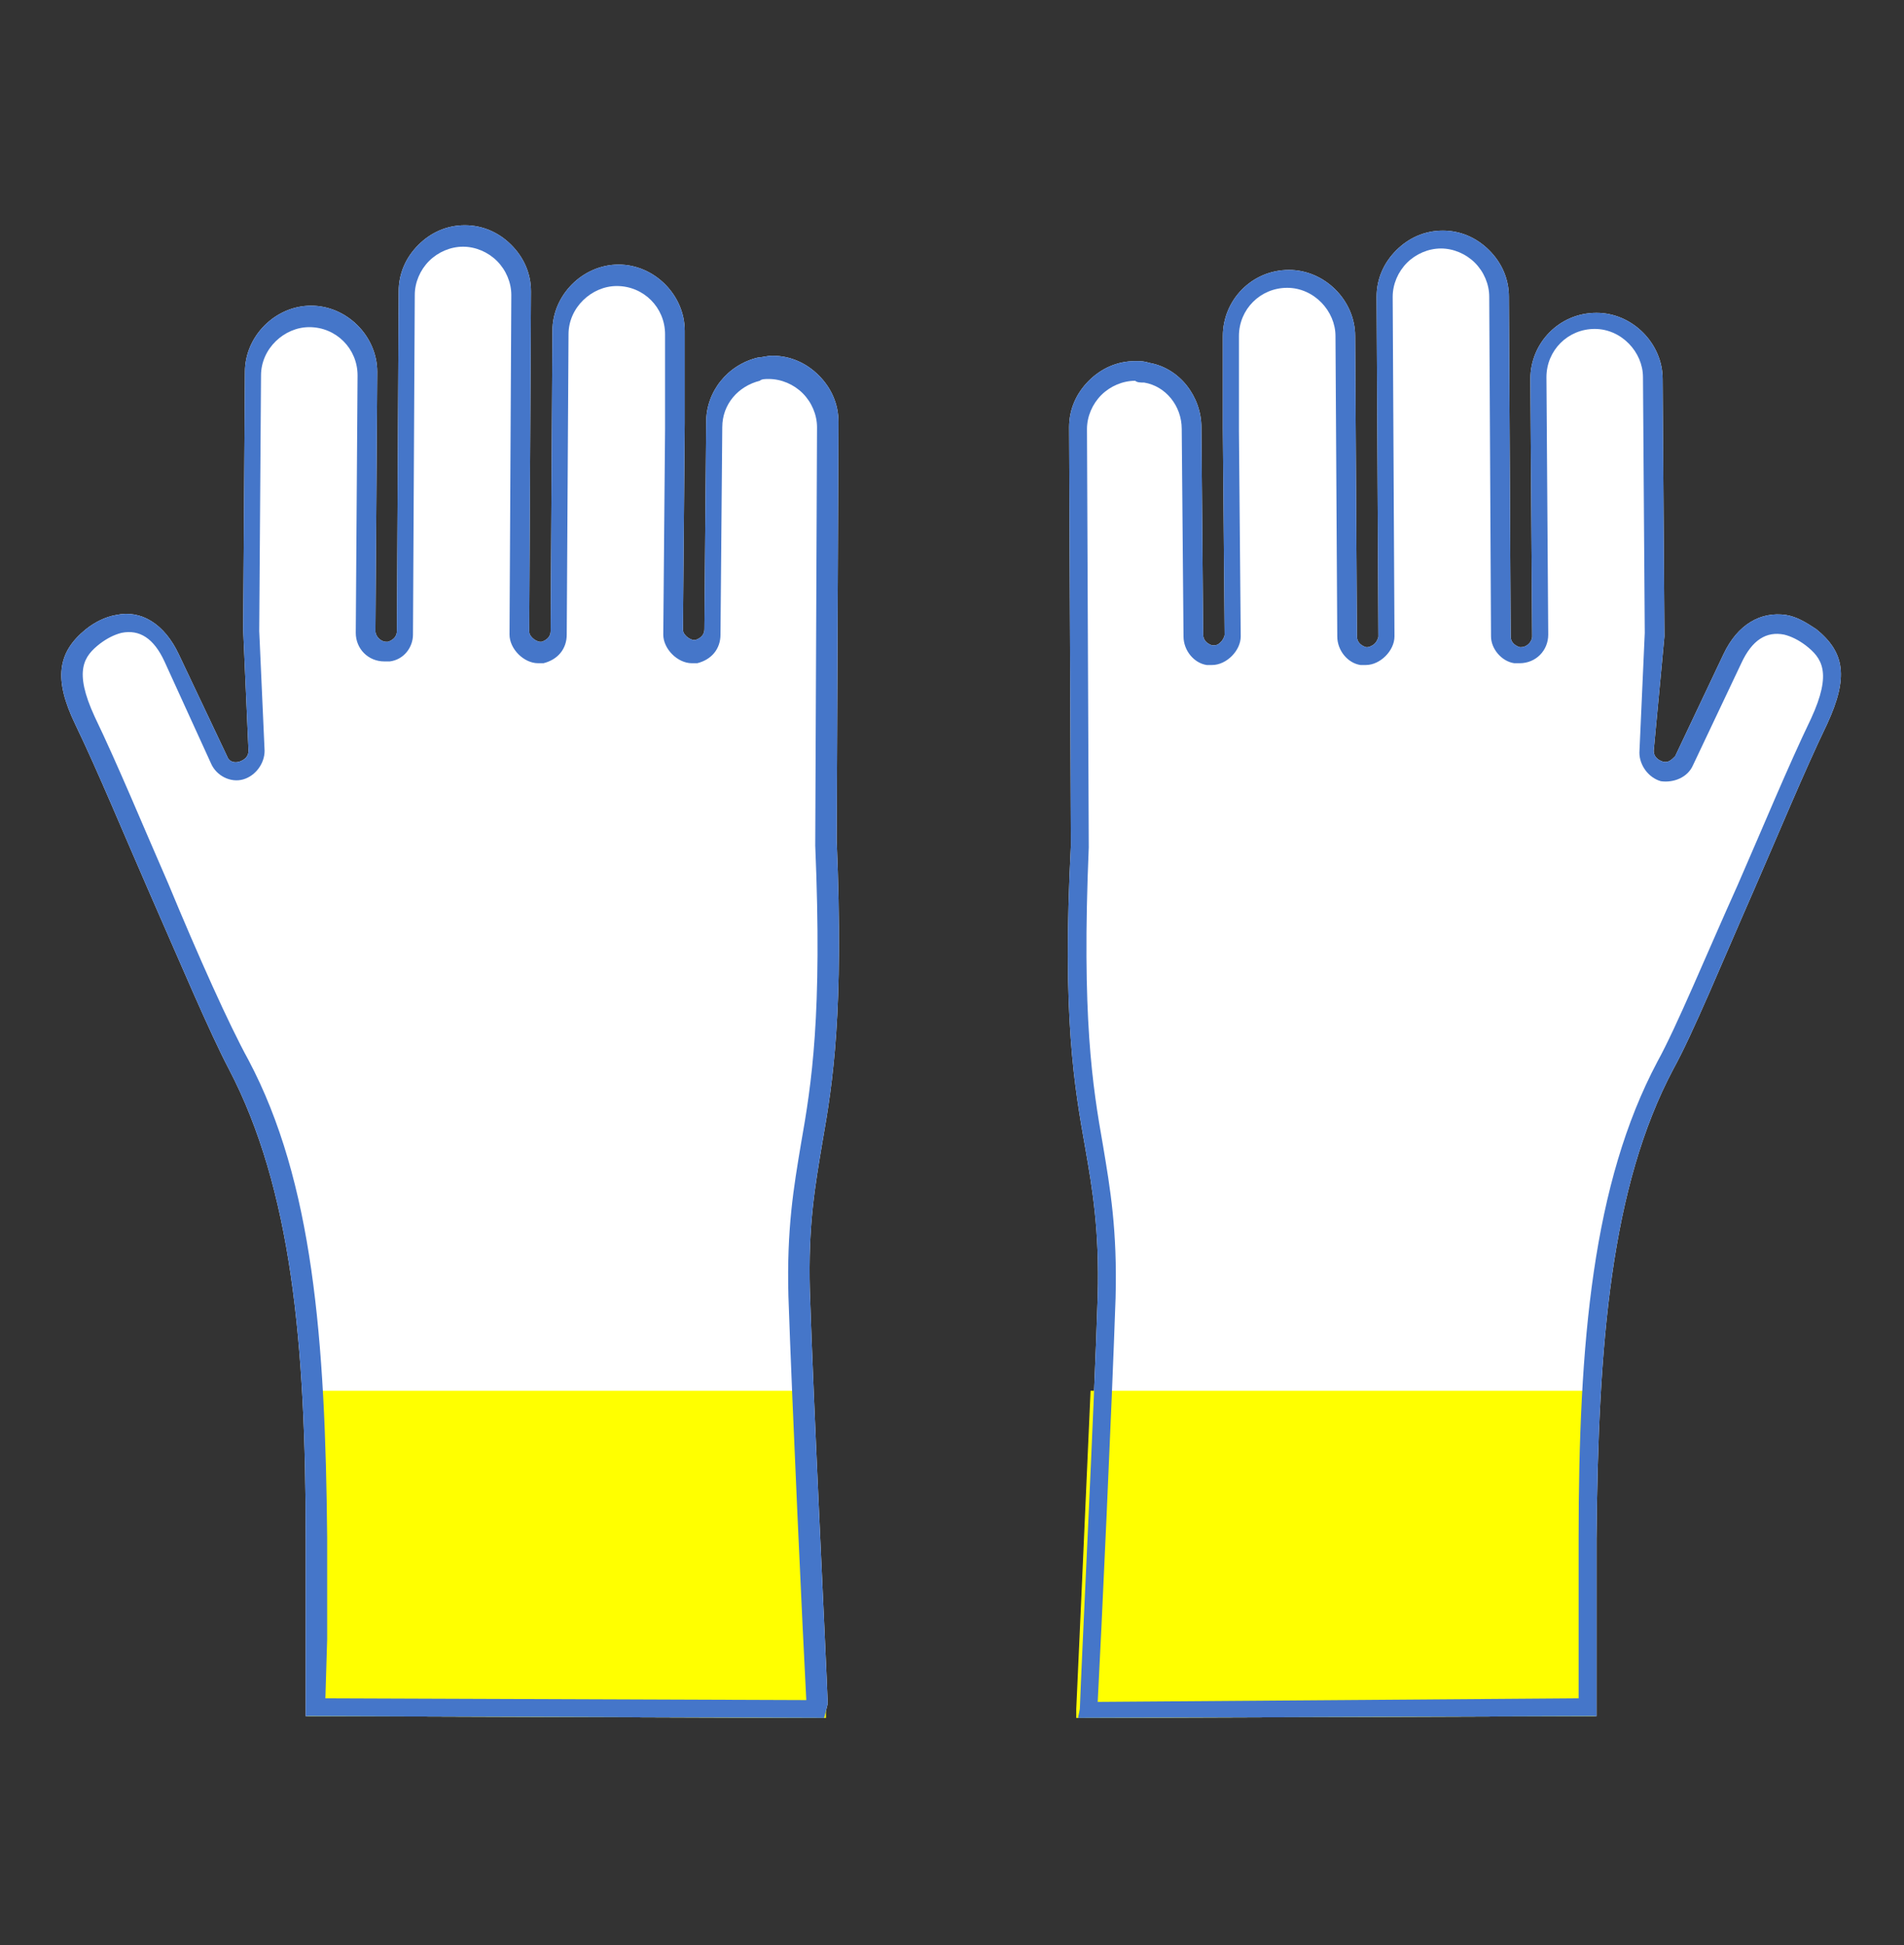
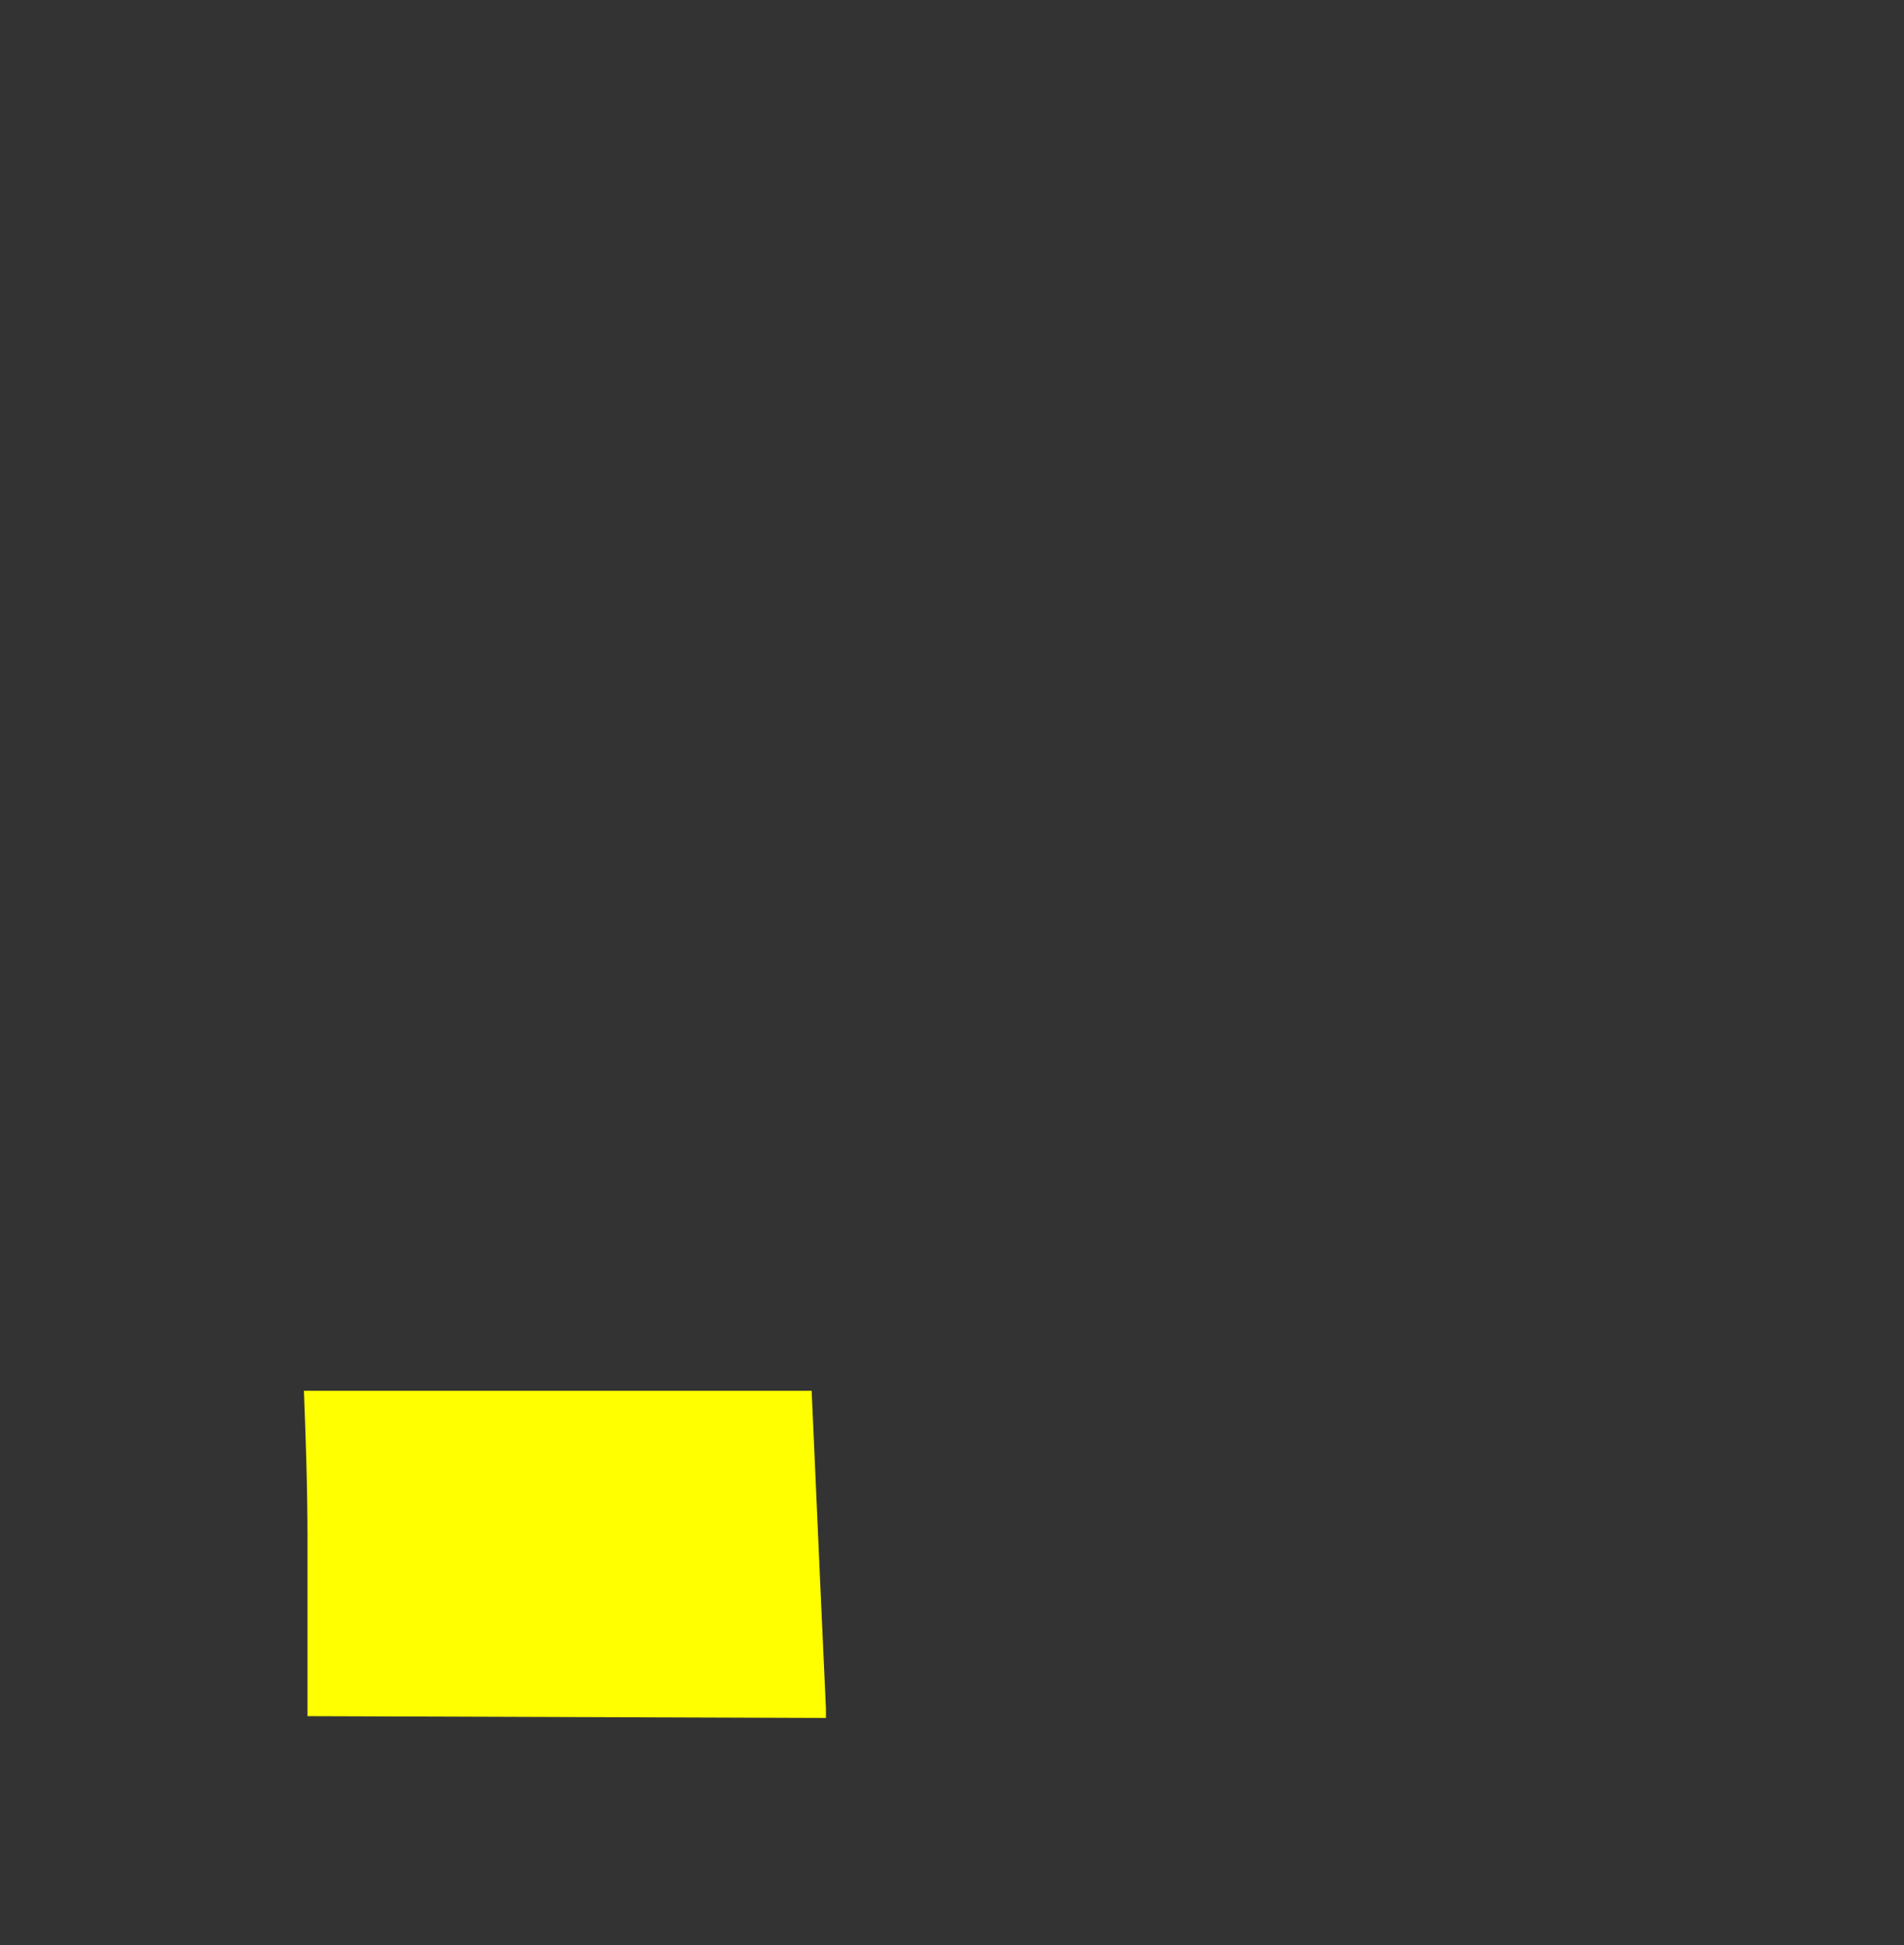
<svg xmlns="http://www.w3.org/2000/svg" xmlns:xlink="http://www.w3.org/1999/xlink" version="1.1" id="レイヤー_1" x="0px" y="0px" viewBox="0 0 106.5 108.8" style="enable-background:new 0 0 106.5 108.8;" xml:space="preserve">
  <rect x="0" y="0" width="106.5" height="108.8" fill="#333333" stroke="none" />
  <style type="text/css">
	.ドロップシャドウ{fill:none;}
	.光彩_x0020_外側_x0020_5_x0020_pt{fill:none;}
	.青のネオン{fill:none;stroke:#8AACDA;stroke-width:7;stroke-linecap:round;stroke-linejoin:round;}
	.クロムハイライト{fill:url(#SVGID_1_);stroke:#FFFFFF;stroke-width:0.363;stroke-miterlimit:1;}
	.ジャイブ_GS{fill:#FFDD00;}
	.Alyssa_GS{fill:#A6D0E4;}
	.st0{fill:#FFFF00;}
</style>
  <linearGradient id="SVGID_1_" gradientUnits="userSpaceOnUse" x1="53.232" y1="0" x2="53.232" y2="-1">
    <stop offset="0" style="stop-color:#656565" />
    <stop offset="0.618" style="stop-color:#1B1B1B" />
    <stop offset="0.629" style="stop-color:#545454" />
    <stop offset="0.983" style="stop-color:#3E3E3E" />
  </linearGradient>
  <g>
    <g>
      <defs>
-         <path id="SVGID_00000165225186672980355320000004989162188688538286_" d="M46.1,96.1l-29-0.1l0-4.2c0-1.2,0-2.3,0-3.5l0-2.2     c0-11-0.8-19.6-4.3-26.3c-1.1-2.1-2.7-5.9-4.5-10c-1.4-3.2-2.8-6.6-4.1-9.3c-1.2-2.5-1-4,0.6-5.3c0.5-0.4,1.1-0.7,1.7-0.8     c1.4-0.3,2.7,0.5,3.5,2.2l2.7,5.7c0.1,0.3,0.4,0.4,0.7,0.3c0.3-0.1,0.5-0.3,0.5-0.6l-0.3-6.8l0.1-14.4c0-2,1.7-3.7,3.7-3.7     c0,0,0,0,0,0c2,0,3.7,1.7,3.7,3.7L21,35.3c0,0.3,0.3,0.6,0.6,0.6c0,0,0.1,0,0.1,0c0.3-0.1,0.5-0.3,0.5-0.6l0.1-19     c0-1,0.4-1.9,1.1-2.6c0.7-0.7,1.6-1.1,2.6-1.1c1,0,1.9,0.4,2.6,1.1c0.7,0.7,1.1,1.6,1.1,2.6l-0.1,19c0,0.2,0.1,0.3,0.2,0.4     c0.1,0.1,0.3,0.2,0.4,0.2c0,0,0.1,0,0.1,0c0.3-0.1,0.5-0.3,0.5-0.6l0.1-16.8c0-2,1.7-3.7,3.7-3.7c0,0,0,0,0,0     c2,0,3.7,1.7,3.7,3.7l0,5.1l0,0l0,0.1l-0.1,11.5c0,0.2,0.1,0.3,0.2,0.4c0.1,0.1,0.3,0.2,0.4,0.2c0,0,0.1,0,0.1,0     c0.3-0.1,0.5-0.3,0.5-0.6l0.1-11.6c0-1.7,1.2-3.2,2.9-3.6c0.2,0,0.5-0.1,0.8-0.1c1,0,1.9,0.4,2.6,1.1c0.7,0.7,1.1,1.6,1.1,2.6     l-0.1,23.4c0.4,9.6-0.2,13.5-0.8,16.9c-0.4,2.4-0.8,4.6-0.7,8.3c0.2,6.3,0.9,20.4,1,23.1L46.1,96.1z" />
-       </defs>
+         </defs>
      <use xlink:href="#SVGID_00000165225186672980355320000004989162188688538286_" style="overflow:visible;fill:#FFFFFF;" />
      <clipPath id="SVGID_00000127728217406387723430000016226015168786843827_">
        <use xlink:href="#SVGID_00000165225186672980355320000004989162188688538286_" style="overflow:visible;" />
      </clipPath>
    </g>
    <path class="st0" d="M17.2,86.1l0,2.2c0,1.1,0,2.3,0,3.5l0,4.2l29,0.1l0-0.5c-0.1-2.1-0.5-11-0.8-17.8H17   C17.1,80.4,17.2,83.2,17.2,86.1z" />
    <g>
      <defs>
-         <path id="SVGID_00000121263977137416862590000005807972988430451634_" d="M46.1,96.1l-29-0.1l0-4.2c0-1.2,0-2.3,0-3.5l0-2.2     c0-11-0.8-19.6-4.3-26.3c-1.1-2.1-2.7-5.9-4.5-10c-1.4-3.2-2.8-6.6-4.1-9.3c-1.2-2.5-1-4,0.6-5.3c0.5-0.4,1.1-0.7,1.7-0.8     c1.4-0.3,2.7,0.5,3.5,2.2l2.7,5.7c0.1,0.3,0.4,0.4,0.7,0.3c0.3-0.1,0.5-0.3,0.5-0.6l-0.3-6.8l0.1-14.4c0-2,1.7-3.7,3.7-3.7     c0,0,0,0,0,0c2,0,3.7,1.7,3.7,3.7L21,35.3c0,0.3,0.3,0.6,0.6,0.6c0,0,0.1,0,0.1,0c0.3-0.1,0.5-0.3,0.5-0.6l0.1-19     c0-1,0.4-1.9,1.1-2.6c0.7-0.7,1.6-1.1,2.6-1.1c1,0,1.9,0.4,2.6,1.1c0.7,0.7,1.1,1.6,1.1,2.6l-0.1,19c0,0.2,0.1,0.3,0.2,0.4     c0.1,0.1,0.3,0.2,0.4,0.2c0,0,0.1,0,0.1,0c0.3-0.1,0.5-0.3,0.5-0.6l0.1-16.8c0-2,1.7-3.7,3.7-3.7c0,0,0,0,0,0     c2,0,3.7,1.7,3.7,3.7l0,5.1l0,0l0,0.1l-0.1,11.5c0,0.2,0.1,0.3,0.2,0.4c0.1,0.1,0.3,0.2,0.4,0.2c0,0,0.1,0,0.1,0     c0.3-0.1,0.5-0.3,0.5-0.6l0.1-11.6c0-1.7,1.2-3.2,2.9-3.6c0.2,0,0.5-0.1,0.8-0.1c1,0,1.9,0.4,2.6,1.1c0.7,0.7,1.1,1.6,1.1,2.6     l-0.1,23.4c0.4,9.6-0.2,13.5-0.8,16.9c-0.4,2.4-0.8,4.6-0.7,8.3c0.2,6.3,0.9,20.4,1,23.1L46.1,96.1z M18.2,95l26.9,0.1     c-0.2-3.7-0.8-16.7-1-22.6c-0.1-3.8,0.3-6.1,0.7-8.5c0.6-3.4,1.2-7.2,0.8-16.7l0.1-23.4c0-0.7-0.3-1.4-0.8-1.9s-1.2-0.8-1.9-0.8     c-0.2,0-0.4,0-0.5,0.1c-1.2,0.3-2.1,1.3-2.1,2.6l-0.1,11.6c0,0.8-0.5,1.4-1.3,1.6c-0.1,0-0.2,0-0.3,0c-0.4,0-0.8-0.2-1.1-0.5     c-0.3-0.3-0.5-0.7-0.5-1.1l0.1-11.5l0,0l0-5.3c0-1.5-1.2-2.7-2.7-2.7c0,0,0,0,0,0c-1.4,0-2.7,1.2-2.7,2.7l-0.1,16.8     c0,0.8-0.5,1.4-1.3,1.6c-0.1,0-0.2,0-0.3,0c-0.4,0-0.8-0.2-1.1-0.5c-0.3-0.3-0.5-0.7-0.5-1.1l0.1-19c0-0.7-0.3-1.4-0.8-1.9     c-0.5-0.5-1.2-0.8-1.9-0.8c-0.7,0-1.4,0.3-1.9,0.8c-0.5,0.5-0.8,1.2-0.8,1.9l-0.1,19c0,0.7-0.5,1.4-1.3,1.5c-0.1,0-0.2,0-0.3,0     c-0.9,0-1.6-0.7-1.6-1.6l0.1-14.4c0-1.5-1.2-2.7-2.7-2.7c0,0,0,0,0,0c-1.4,0-2.7,1.2-2.7,2.7l-0.1,14.3l0.3,6.7     c0,0.7-0.5,1.4-1.2,1.6c-0.7,0.2-1.5-0.2-1.8-0.9L9.2,37c-0.6-1.3-1.4-1.8-2.4-1.6c-0.4,0.1-0.8,0.3-1.2,0.6     c-0.9,0.7-1.5,1.5-0.3,4.1c1.3,2.7,2.7,6.1,4.1,9.3c1.7,4.1,3.4,7.9,4.5,9.9c3.6,6.8,4.3,15.6,4.4,26.7l0,2.2c0,1.1,0,2.3,0,3.5     L18.2,95z" />
-       </defs>
+         </defs>
      <use xlink:href="#SVGID_00000121263977137416862590000005807972988430451634_" style="overflow:visible;fill:#4576C9;" />
      <clipPath id="SVGID_00000117648184539237718440000012830649938770593952_">
        <use xlink:href="#SVGID_00000121263977137416862590000005807972988430451634_" style="overflow:visible;" />
      </clipPath>
    </g>
    <g>
      <defs>
-         <path id="SVGID_00000153671641884798231060000001977609190191803829_" d="M60.4,95.6c0.1-2.8,0.8-16.8,1-23.1     c0.1-3.7-0.3-6-0.7-8.3c-0.6-3.4-1.3-7.3-0.8-16.9l-0.1-23.4c0-1,0.4-1.9,1.1-2.6c0.7-0.7,1.6-1.1,2.6-1.1c0.3,0,0.5,0,0.8,0.1     c1.7,0.3,2.9,1.9,2.9,3.6l0.1,11.6c0,0.3,0.2,0.5,0.5,0.6c0,0,0.1,0,0.1,0c0.2,0,0.3-0.1,0.4-0.2c0.1-0.1,0.2-0.3,0.2-0.4     l-0.1-11.5l0-0.1l0,0l0-5.1c0-2,1.6-3.7,3.7-3.7c0,0,0,0,0,0c2,0,3.7,1.7,3.7,3.7l0.1,16.8c0,0.3,0.2,0.5,0.5,0.6     c0,0,0.1,0,0.1,0c0.1,0,0.3-0.1,0.4-0.2c0.1-0.1,0.2-0.3,0.2-0.4l-0.1-19c0-1,0.4-1.9,1.1-2.6c0.7-0.7,1.6-1.1,2.6-1.1     c1,0,1.9,0.4,2.6,1.1c0.7,0.7,1.1,1.6,1.1,2.6l0.1,19c0,0.3,0.2,0.5,0.5,0.6c0,0,0.1,0,0.1,0c0.3,0,0.6-0.3,0.6-0.6l-0.1-14.4     c0-2,1.6-3.7,3.7-3.7c0,0,0,0,0,0c2,0,3.7,1.7,3.7,3.7l0.1,14.4L92.5,42c0,0.3,0.2,0.5,0.5,0.6c0.3,0.1,0.5-0.1,0.7-0.3l2.7-5.7     c0.8-1.7,2.1-2.4,3.5-2.2c0.6,0.1,1.1,0.4,1.7,0.8c1.6,1.3,1.8,2.7,0.6,5.3c-1.3,2.7-2.7,6.1-4.1,9.3c-1.8,4.1-3.4,8-4.5,10     c-3.5,6.6-4.2,15.3-4.3,26.3l0,2.2c0,1.1,0,2.3,0,3.5l0,4.2l-29,0.1L60.4,95.6z" />
-       </defs>
+         </defs>
      <use xlink:href="#SVGID_00000153671641884798231060000001977609190191803829_" style="overflow:visible;fill:#FFFFFF;" />
      <clipPath id="SVGID_00000036973845751933509360000008044518215418813364_">
        <use xlink:href="#SVGID_00000153671641884798231060000001977609190191803829_" style="overflow:visible;" />
      </clipPath>
    </g>
-     <path class="st0" d="M89.2,86.1l0,2.2c0,1.1,0,2.3,0,3.5l0,4.2l-29,0.1l0-0.5c0.1-2.1,0.5-11,0.8-17.8h28.3   C89.3,80.4,89.3,83.2,89.2,86.1z" />
    <g>
      <defs>
-         <path id="SVGID_00000005987277727285669750000002418592468649849004_" d="M60.4,95.6c0.1-2.8,0.8-16.8,1-23.1     c0.1-3.7-0.3-6-0.7-8.3c-0.6-3.4-1.3-7.3-0.8-16.9l-0.1-23.4c0-1,0.4-1.9,1.1-2.6c0.7-0.7,1.6-1.1,2.6-1.1c0.3,0,0.5,0,0.8,0.1     c1.7,0.3,2.9,1.9,2.9,3.6l0.1,11.6c0,0.3,0.2,0.5,0.5,0.6c0,0,0.1,0,0.1,0c0.2,0,0.3-0.1,0.4-0.2c0.1-0.1,0.2-0.3,0.2-0.4     l-0.1-11.5l0-0.1l0,0l0-5.1c0-2,1.6-3.7,3.7-3.7c0,0,0,0,0,0c2,0,3.7,1.7,3.7,3.7l0.1,16.8c0,0.3,0.2,0.5,0.5,0.6     c0,0,0.1,0,0.1,0c0.1,0,0.3-0.1,0.4-0.2c0.1-0.1,0.2-0.3,0.2-0.4l-0.1-19c0-1,0.4-1.9,1.1-2.6c0.7-0.7,1.6-1.1,2.6-1.1     c1,0,1.9,0.4,2.6,1.1c0.7,0.7,1.1,1.6,1.1,2.6l0.1,19c0,0.3,0.2,0.5,0.5,0.6c0,0,0.1,0,0.1,0c0.3,0,0.6-0.3,0.6-0.6l-0.1-14.4     c0-2,1.6-3.7,3.7-3.7c0,0,0,0,0,0c2,0,3.7,1.7,3.7,3.7l0.1,14.4L92.5,42c0,0.3,0.2,0.5,0.5,0.6c0.3,0.1,0.5-0.1,0.7-0.3l2.7-5.7     c0.8-1.7,2.1-2.4,3.5-2.2c0.6,0.1,1.1,0.4,1.7,0.8c1.6,1.3,1.8,2.7,0.6,5.3c-1.3,2.7-2.7,6.1-4.1,9.3c-1.8,4.1-3.4,8-4.5,10     c-3.5,6.6-4.2,15.3-4.3,26.3l0,2.2c0,1.1,0,2.3,0,3.5l0,4.2l-29,0.1L60.4,95.6z M88.3,91.8c0-1.2,0-2.3,0-3.5l0-2.2     c0-11.1,0.8-19.9,4.4-26.7c1.1-2,2.7-5.9,4.5-9.9c1.4-3.2,2.8-6.6,4.1-9.3c1.2-2.6,0.6-3.4-0.3-4.1c-0.4-0.3-0.8-0.5-1.2-0.6     c-1-0.2-1.8,0.3-2.4,1.6l-2.7,5.7c-0.3,0.7-1.1,1-1.8,0.9c-0.7-0.2-1.2-0.9-1.2-1.6l0.3-6.7l-0.1-14.3c0-1.4-1.2-2.7-2.7-2.7     c0,0,0,0,0,0c-1.5,0-2.7,1.2-2.7,2.7l0.1,14.4c0,0.9-0.7,1.6-1.6,1.6c-0.1,0-0.2,0-0.3,0c-0.7-0.1-1.3-0.8-1.3-1.5l-0.1-19     c0-0.7-0.3-1.4-0.8-1.9c-0.5-0.5-1.2-0.8-1.9-0.8c-0.7,0-1.4,0.3-1.9,0.8c-0.5,0.5-0.8,1.2-0.8,1.9l0.1,19c0,0.4-0.2,0.8-0.5,1.1     c-0.3,0.3-0.7,0.5-1.1,0.5c-0.1,0-0.2,0-0.3,0c-0.7-0.1-1.3-0.8-1.3-1.6l-0.1-16.8c0-1.4-1.2-2.7-2.7-2.7c0,0,0,0,0,0     c-1.5,0-2.7,1.2-2.7,2.7l0,5.3l0,0l0.1,11.5c0,0.4-0.2,0.8-0.5,1.1c-0.3,0.3-0.7,0.5-1.1,0.5c-0.1,0-0.2,0-0.3,0     c-0.7-0.1-1.3-0.8-1.3-1.6l-0.1-11.6c0-1.3-0.9-2.4-2.1-2.6c-0.2,0-0.4,0-0.5-0.1c-0.7,0-1.4,0.3-1.9,0.8s-0.8,1.2-0.8,1.9     l0.1,23.4c-0.4,9.5,0.2,13.3,0.8,16.7c0.4,2.4,0.8,4.7,0.7,8.5c-0.2,5.9-0.8,18.9-1,22.6L88.3,95L88.3,91.8z" />
-       </defs>
+         </defs>
      <use xlink:href="#SVGID_00000005987277727285669750000002418592468649849004_" style="overflow:visible;fill:#4576C9;" />
      <clipPath id="SVGID_00000013175929735044343370000003882665862374456243_">
        <use xlink:href="#SVGID_00000005987277727285669750000002418592468649849004_" style="overflow:visible;" />
      </clipPath>
    </g>
  </g>
</svg>